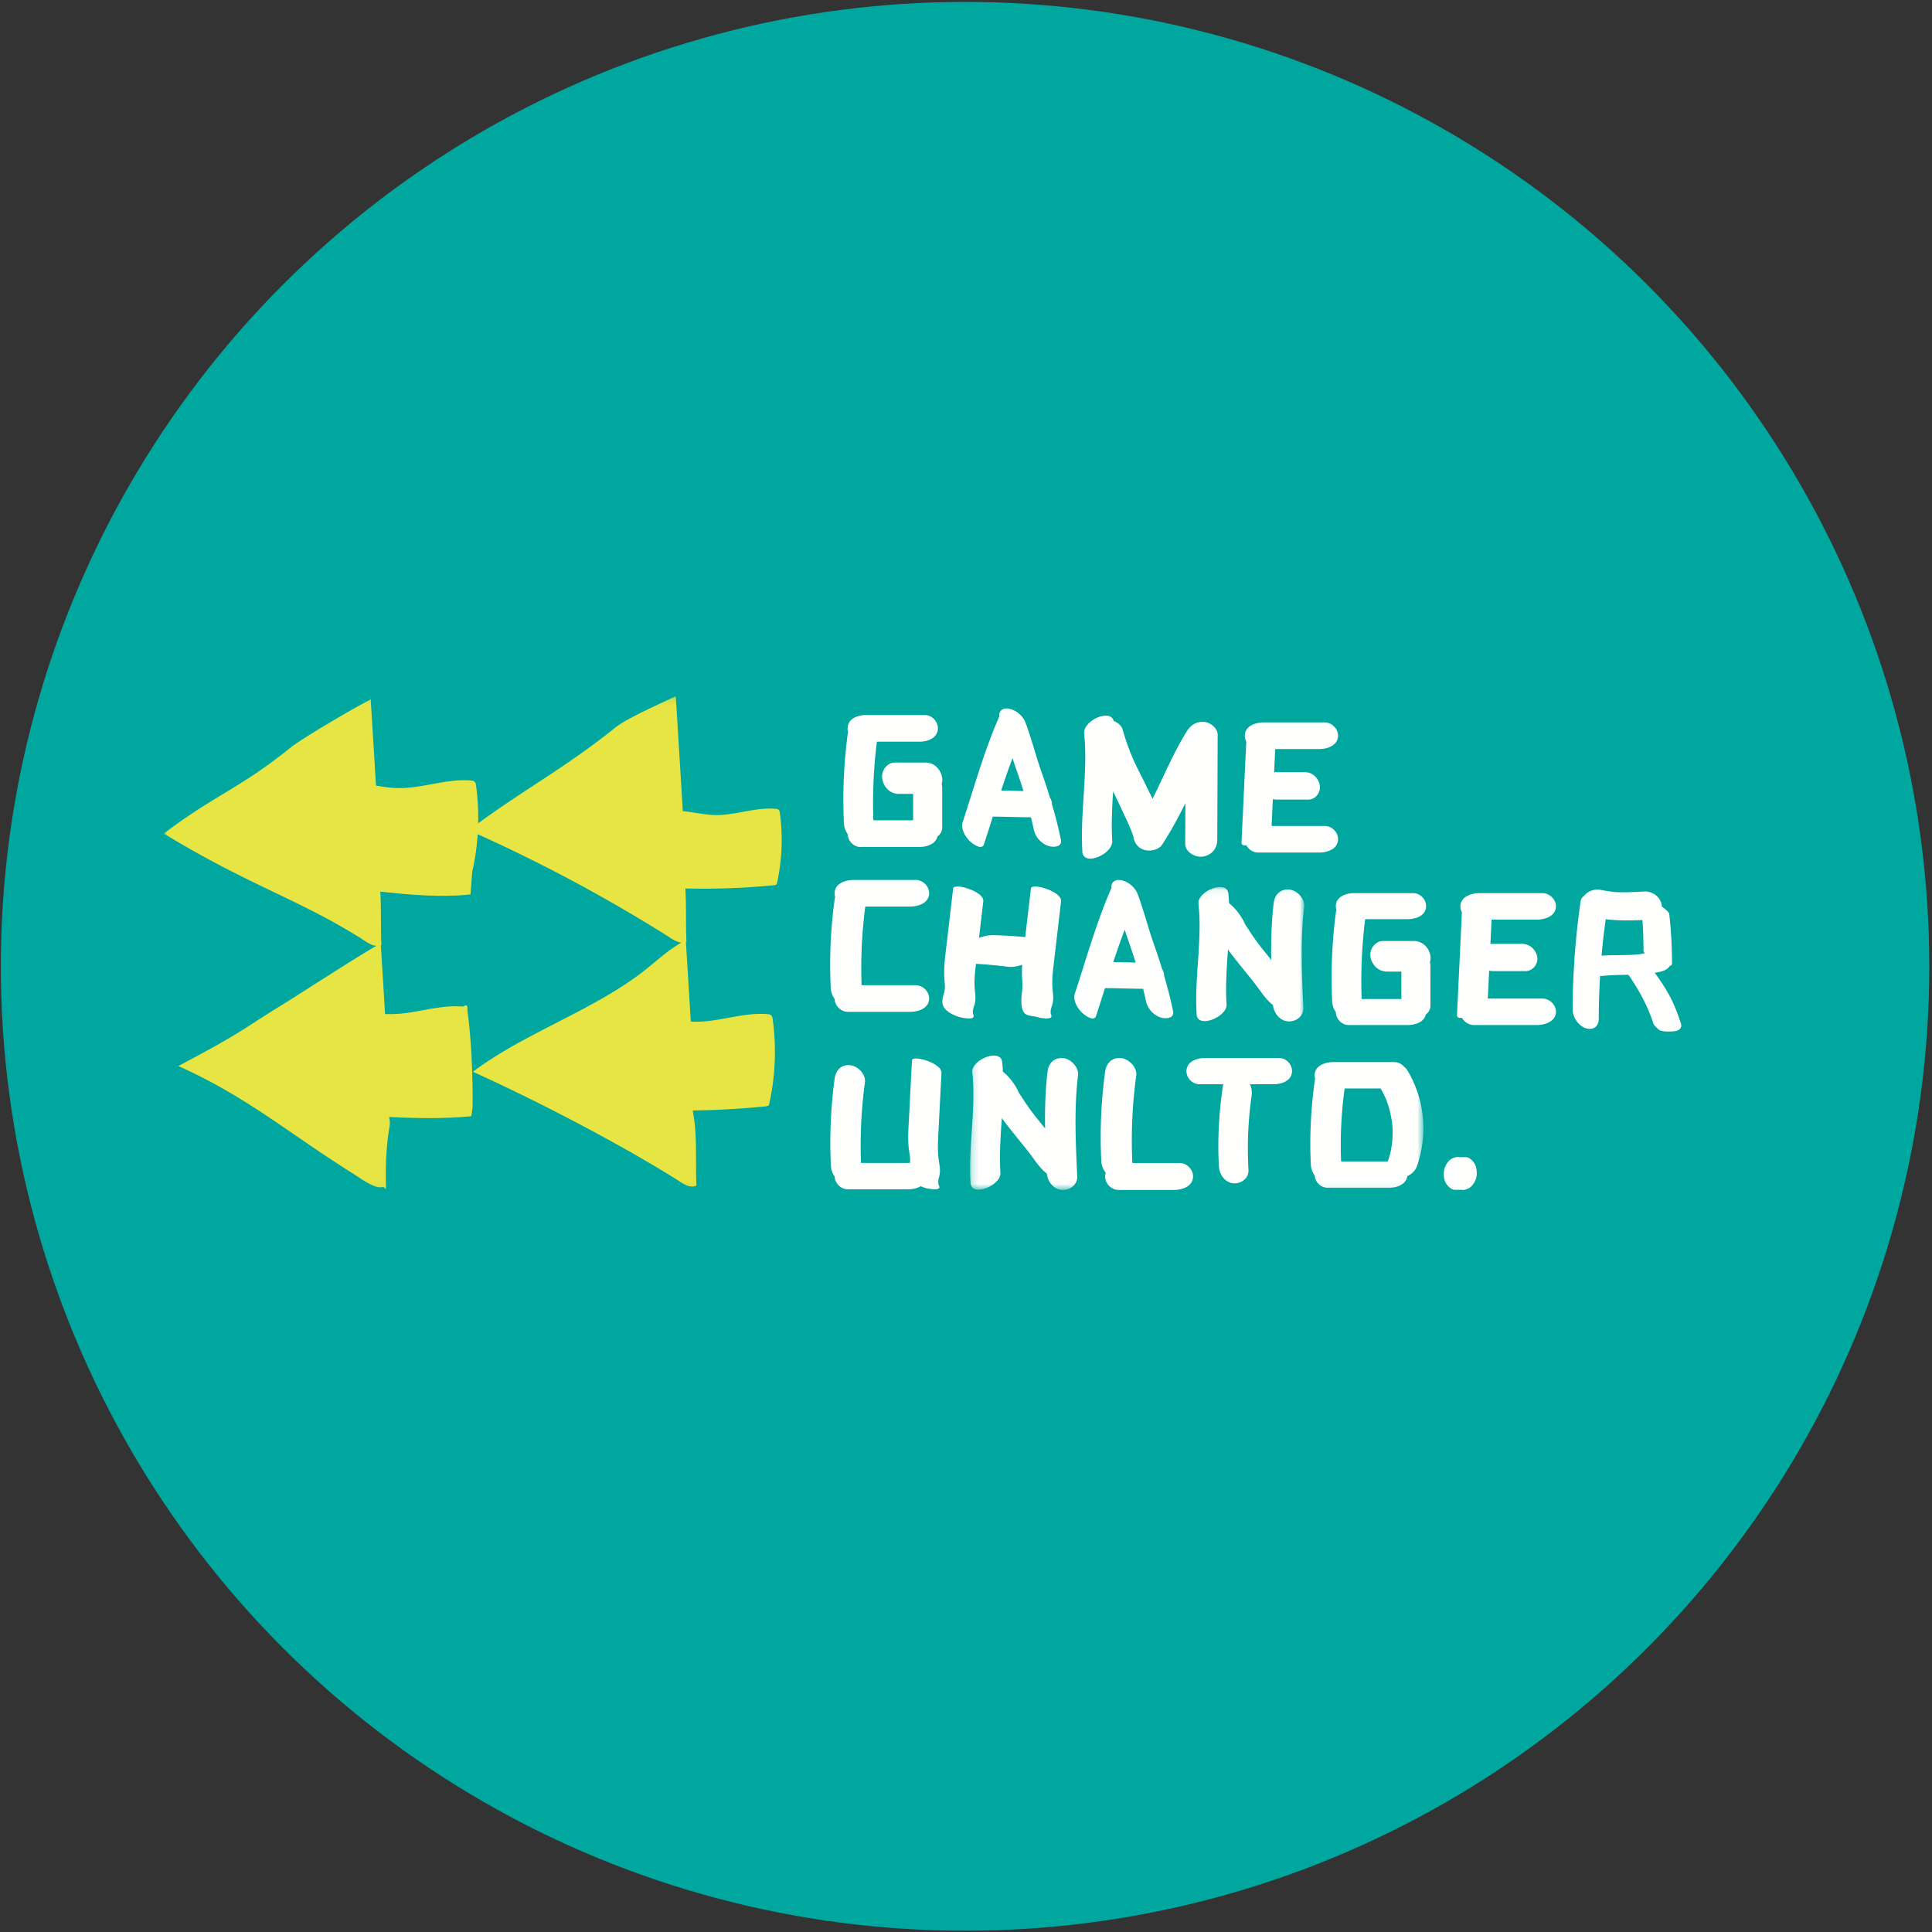
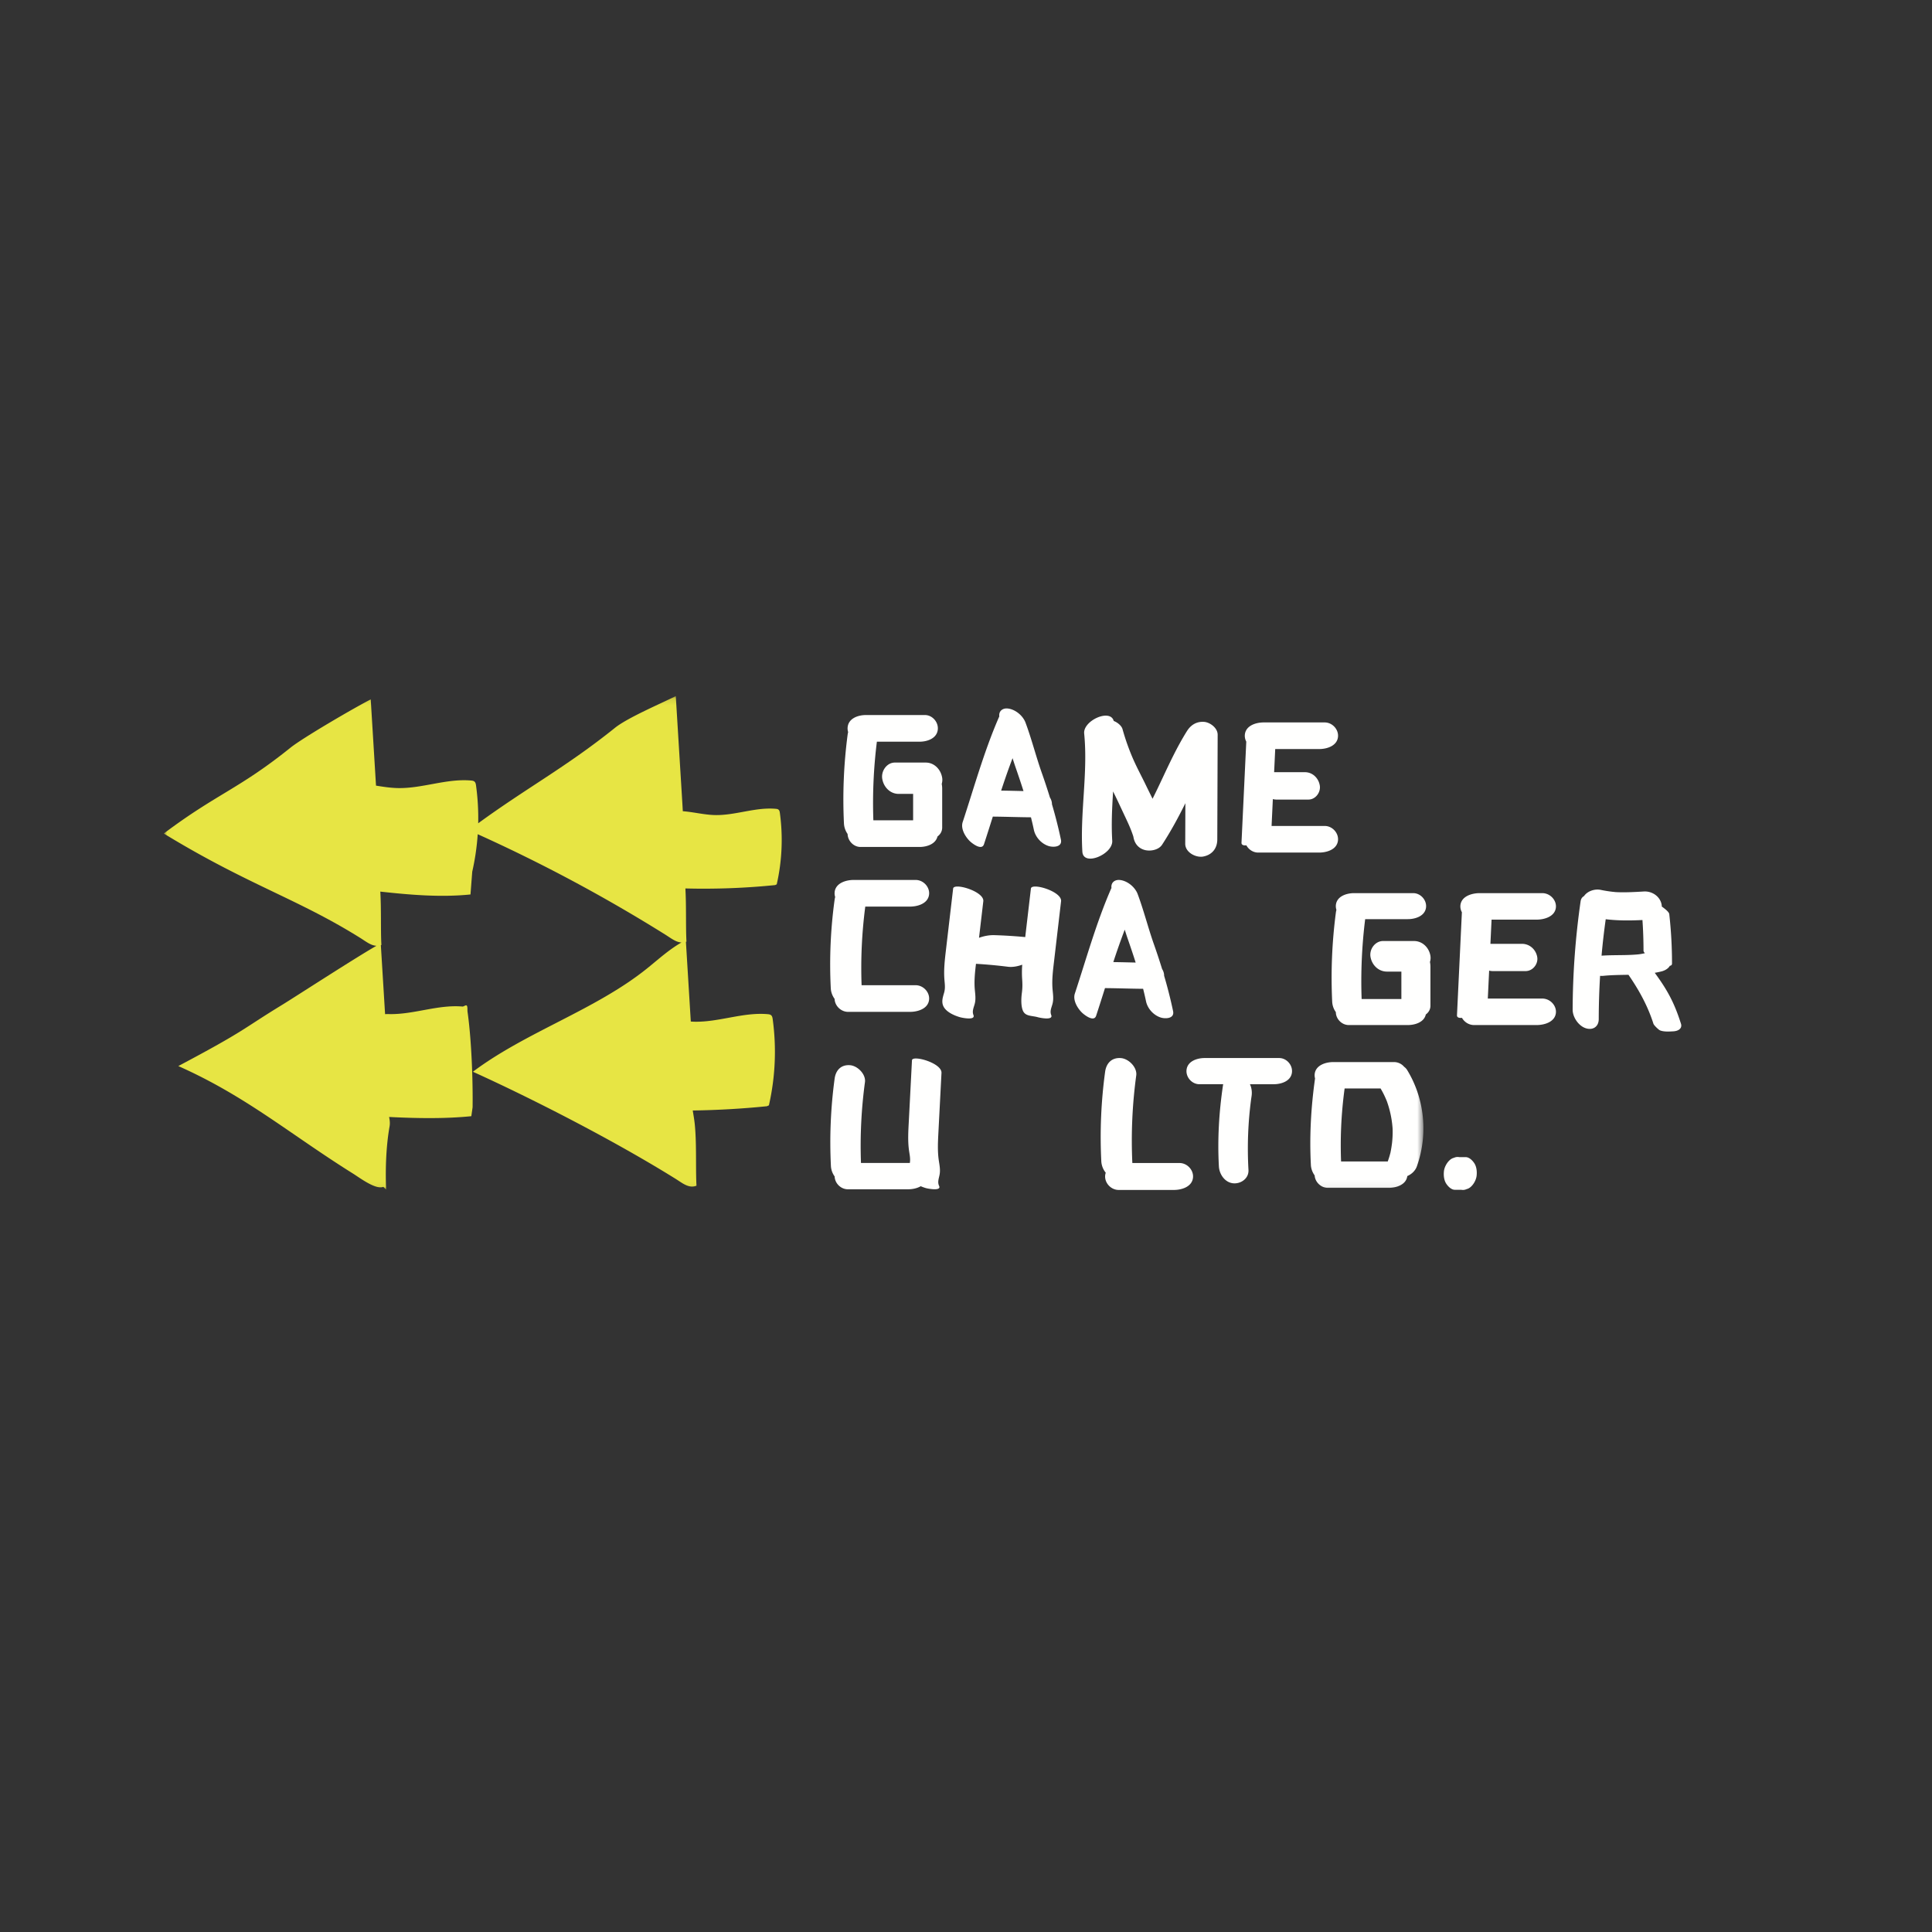
<svg xmlns="http://www.w3.org/2000/svg" xmlns:xlink="http://www.w3.org/1999/xlink" width="289" height="289">
  <rect width="100%" height="100%" fill="#333333" stroke="none" />
  <defs>
-     <path id="a" d="M.2.072h49.99v45.315H.2z" />
    <path id="c" d="M.013.129H188.42v73.812H.013z" />
  </defs>
  <g fill="none" fill-rule="evenodd">
-     <ellipse cx="501.859" cy="286.548" rx="144.235" ry="144.262" transform="translate(-357.5 -142)" fill="#00A79F" />
    <path d="M149.758 118.263c.536-1.63 1.095-3.25 1.707-4.85.158.496.318.99.489 1.481.398 1.145.784 2.29 1.147 3.438-1.115-.026-2.229-.055-3.343-.07zm-2.57 8.028c.451-1.373.887-2.755 1.324-4.138 1.902.015 3.803.09 5.705.104.155.619.302 1.24.433 1.866.229 1.093 1.12 2.084 2.193 2.428.695.222 2.095.188 1.856-.955a68.412 68.412 0 00-1.34-5.289c0-.36-.111-.708-.302-1.008a97.876 97.876 0 00-1.228-3.711c-.872-2.476-1.509-5.032-2.425-7.492-.387-1.037-1.493-1.957-2.592-2.106-.87-.118-1.442.415-1.328 1.195-.02.033-.042.064-.06.104-2.208 5.069-3.693 10.44-5.42 15.684-.324.98.373 2.163 1.052 2.835.345.34 1.801 1.485 2.131.483z" fill="#FFFFFE" />
    <g fill="#FFFFFE">
      <path d="M186.44 126.45c.339.626 1.005 1.082 1.76 1.082h9.138c1.107 0 2.606-.439 2.797-1.742.165-1.132-.802-2.239-1.98-2.239h-7.945l.19-4.018c.173.045.354.072.544.072h4.776c1.07 0 1.871-1.09 1.701-2.11-.183-1.1-1.075-1.986-2.224-1.986h-4.607l.164-3.462h6.584c1.107 0 2.606-.44 2.797-1.743.165-1.131-.802-2.238-1.98-2.238h-9.136c-1.108 0-2.607.439-2.797 1.742-.058.395.024.786.203 1.13l-.715 15.11c-.017.37.326.441.73.402M140.833 160.492c.077-1.499-4.372-2.718-4.415-1.886l-.47 9.094c-.075 1.445-.172 2.903.021 4.342.09.665.241 1.26.13 1.918h-7.309a70.76 70.76 0 01.595-12.08c.161-1.188-1.106-2.461-2.243-2.542-1.345-.097-2.123.762-2.292 2.008a70.759 70.759 0 00-.556 13.08c.027.548.228 1.103.558 1.555.027 1.008.912 1.918 1.973 1.918h9.038c.598 0 1.31-.131 1.865-.458.265.116.532.211.785.285.224.065 2.348.494 1.965-.325-.278-.594-.027-1.121.077-1.727.118-.692-.007-1.33-.113-2.014-.222-1.427-.141-2.875-.067-4.31l.458-8.858" />
    </g>
    <path d="M145.614 151.833c-.241-.607.063-1.138.206-1.734.164-.682.063-1.352 0-2.038-.12-1.3.02-2.597.173-3.889 1.595.096 3.186.24 4.771.44.68.085 1.427-.047 2.148-.305a15.137 15.137 0 00-.014 2.119c.051.724.061 1.328-.036 2.061-.134 1.013-.124 2.01.133 2.657.365.92 1.346.758 2.245 1.017.264.076 2.346.525 2.007-.328-.24-.607.064-1.138.207-1.734.164-.682.063-1.352 0-2.038-.134-1.455.057-2.903.226-4.346l1.041-8.897c.172-1.47-4.403-2.825-4.511-1.904l-.85 7.26a73.15 73.15 0 00-4.617-.288c-.759-.022-1.546.126-2.295.395l.64-5.463c.172-1.47-4.404-2.825-4.512-1.904l-1.069 9.134c-.169 1.45-.347 2.917-.243 4.378.052.724.169 1.35-.036 2.061-.182.636-.409 1.291-.151 1.94.365.92 1.63 1.475 2.53 1.734.263.076 2.346.525 2.007-.328" fill="#FFFFFE" />
    <g fill="#FFFFFE">
      <path d="M169.53 125.123a.4.4 0 01.03.118c-.011-.046-.02-.084-.03-.118zm-7.623 2.28c.138 2.274 4.59.379 4.468-1.636-.15-2.462-.025-4.92.128-7.379l.318.652c.535 1.096 1.045 2.21 1.566 3.313.258.545.51 1.094.737 1.655.118.293.23.59.33.891l.061.176c.018.076.035.153.049.23.195.965.798 1.623 1.709 1.851.815.205 2.043-.003 2.565-.807 1.294-1.992 2.424-4.066 3.477-6.2l-.021 6.06c-.005 1.317 1.61 2.105 2.654 1.923 1.288-.224 2.136-1.157 2.141-2.554l.056-15.667c.003-1.03-1.15-1.857-2.009-1.927-1.103-.09-1.983.418-2.59 1.385-1.412 2.254-2.548 4.675-3.685 7.097-.474 1.011-.953 2.02-1.455 3.017-.332-.682-.671-1.355-.993-2.024-.655-1.364-1.381-2.684-1.982-4.078a34.441 34.441 0 01-1.52-4.319c-.15-.534-.804-1.014-1.256-1.193-.017-.007-.037-.011-.054-.018-.512-1.909-4.614-.049-4.423 1.875.584 5.895-.63 11.777-.271 17.677zM239.57 142.954c.16-1.825.369-3.642.624-5.451 1.821.224 3.656.21 5.493.12a66.11 66.11 0 01.159 4.587c0 .108.087.243.206.376a11.86 11.86 0 01-.597.12l-.272.04-.257.026c-.677.061-1.358.083-2.038.095-1.108.018-2.214.013-3.318.087zm11.879 10.178c-.998-3.137-2.017-5.019-3.922-7.613.347-.06.693-.13 1.037-.218.492-.124 1-.424 1.22-.83.194-.026.325-.124.325-.35a65.875 65.875 0 00-.41-7.378c-.033-.31-.586-.734-.78-.887a6.704 6.704 0 00-.336-.247 1.695 1.695 0 00-.024-.27c-.214-1.245-1.422-2.057-2.656-1.985-1.146.067-2.297.135-3.448.118a18.828 18.828 0 01-.769-.026c-.046-.007-.35-.034-.426-.043a19.795 19.795 0 01-1.83-.292c-.867-.178-1.973.174-2.485.933-.261.141-.454.39-.51.787a116.207 116.207 0 00-1.188 16.208c-.003 1.123.898 2.445 1.99 2.778 1.05.321 1.908-.24 1.912-1.37.004-2.168.072-4.326.202-6.475.174.013.342.014.488-.001 1.25-.125 2.506-.132 3.756-.157 1.573 2.28 2.881 4.641 3.733 7.318.08.255.794.913.964.986.558.243 1.41.189 2.017.154.845-.049 1.346-.494 1.14-1.14z" />
    </g>
    <path d="M126.244 123.179c.026.554.223 1.116.546 1.574.026 1.02.892 1.94 1.93 1.94h8.845c1.021 0 2.384-.4 2.67-1.566.414-.307.703-.765.703-1.351v-5.802c0-.234-.023-.473-.068-.708.088-.297.116-.613.066-.925-.202-1.258-1.19-2.272-2.46-2.272h-4.623c-1.184 0-2.07 1.246-1.883 2.414.202 1.258 1.19 2.272 2.46 2.272h2.161v3.952h-5.948a74.07 74.07 0 01.526-11.76h6.396c1.072 0 2.523-.44 2.708-1.746.16-1.132-.777-2.241-1.916-2.241h-8.845c-1.072 0-2.523.44-2.707 1.745-.04.276-.012.551.066.809a3.464 3.464 0 00-.083.425 74.078 74.078 0 00-.544 13.24M124.274 147.846c.028.554.234 1.116.572 1.574.027 1.02.935 1.94 2.022 1.94h9.264c1.123 0 2.643-.44 2.836-1.745.168-1.132-.813-2.241-2.006-2.241h-8.08c-.143-3.93.04-7.86.551-11.761h6.699c1.123 0 2.643-.44 2.836-1.745.168-1.133-.813-2.241-2.006-2.241h-9.264c-1.124 0-2.643.44-2.837 1.744a1.79 1.79 0 00.07.81 3.289 3.289 0 00-.087.425 70.755 70.755 0 00-.57 13.24M219.256 173.092h-.964a1.26 1.26 0 00-.795.098c-.257.06-.496.2-.714.421-.353.34-.73.972-.794 1.618-.065.656.028 1.35.352 1.84.323.487.806.906 1.277.906h.964c.272.054.537.021.795-.099.257-.06.495-.2.714-.42.353-.34.73-.972.794-1.619.065-.655-.028-1.35-.352-1.839-.323-.487-.806-.906-1.277-.906M191.341 158.267h-11.144c-1.07 0-2.517.431-2.7 1.714-.16 1.113.773 2.202 1.91 2.202h3.567c-.008.037-.019.073-.025.112-.602 4.04-.845 8.101-.62 12.184.065 1.198.922 2.436 2.188 2.529 1.125.082 2.307-.738 2.237-1.998a56.098 56.098 0 01.396-10.58l.006-.045.063-.429c.09-.601.01-1.236-.247-1.773h3.579c1.07 0 2.517-.432 2.7-1.714.16-1.113-.773-2.202-1.91-2.202M229.862 137.564c1.135 0 2.671-.437 2.867-1.735.17-1.126-.822-2.229-2.029-2.229h-9.365c-1.135 0-2.671.437-2.867 1.735-.059.394.026.783.21 1.124l-.734 15.396c-.017.368.334.44.748.401.347.623 1.031 1.077 1.805 1.077h9.365c1.135 0 2.671-.437 2.867-1.735.17-1.126-.822-2.229-2.029-2.229h-8.145l.199-4.177c.176.044.361.07.554.07h4.895c1.097 0 1.918-1.085 1.745-2.1-.188-1.096-1.103-1.978-2.28-1.978h-4.723l.172-3.62h6.745" fill="#FFFFFE" />
    <g transform="translate(144.909 132.613)">
      <mask id="b" fill="#fff">
        <use xlink:href="#a" />
      </mask>
-       <path d="M47.923.451c-1.34-.096-2.153.77-2.306 2.034-.341 2.817-.411 5.652-.365 8.487-.49-.607-.981-1.213-1.47-1.822a35.558 35.558 0 01-1.271-1.729 32.515 32.515 0 01-.873-1.336c-.07-.112-.139-.226-.208-.34-.291-.475.158.33.21.36-.193-.112-.423-.75-.53-.949-.527-.968-1.187-1.85-2.035-2.563a6.645 6.645 0 00-.13-.106c-.025-.48-.058-.96-.109-1.439-.228-2.152-4.667-.34-4.469 1.534.585 5.527-.63 11.043-.27 16.575.137 2.132 4.59.355 4.468-1.534-.177-2.737.03-5.47.215-8.203.393.54.797 1.075 1.216 1.604.727.918 1.47 1.824 2.206 2.736l.207.26.222.284c.417.54.824 1.088 1.224 1.642.47.648 1.022 1.278 1.655 1.792.118 1.172.997 2.34 2.243 2.43 1.169.084 2.366-.751 2.306-2.034-.234-5.028-.487-10.097.12-15.108.146-1.205-1.1-2.491-2.256-2.575M14.093 25.665c-1.339-.097-2.153.769-2.306 2.034-.34 2.816-.41 5.651-.364 8.487-.49-.608-.981-1.214-1.47-1.822a35.93 35.93 0 01-1.271-1.729 32.75 32.75 0 01-.874-1.337c-.07-.112-.138-.226-.207-.34-.291-.475.158.33.21.36-.193-.112-.423-.75-.53-.949-.528-.967-1.187-1.85-2.035-2.562a7.18 7.18 0 00-.13-.107c-.025-.48-.059-.959-.11-1.438C4.78 24.109.34 25.92.539 27.795c.584 5.527-.63 11.043-.271 16.575.138 2.132 4.591.355 4.469-1.534-.177-2.737.03-5.47.214-8.203.393.541.798 1.075 1.216 1.604.727.919 1.47 1.824 2.206 2.736l.208.26.222.284c.416.54.824 1.089 1.224 1.642.469.649 1.022 1.278 1.654 1.792.119 1.173.998 2.34 2.244 2.43 1.169.084 2.366-.751 2.306-2.034-.235-5.028-.487-10.096.12-15.108.146-1.205-1.101-2.491-2.257-2.574" fill="#FFFFFE" mask="url(#b)" />
    </g>
    <path d="M176.437 173.97h-7.054a72.178 72.178 0 01.582-13.095c.166-1.215-1.135-2.517-2.302-2.6-1.38-.1-2.18.779-2.353 2.054a72.183 72.183 0 00-.57 13.384c.03.61.27 1.23.665 1.713-.033.097-.061.199-.077.308-.168 1.145.814 2.266 2.01 2.266h8.268c1.125 0 2.647-.444 2.84-1.764.169-1.145-.814-2.265-2.01-2.265M166.536 143.916a107.55 107.55 0 011.708-4.85c.157.496.317.99.488 1.482.398 1.145.784 2.289 1.147 3.437-1.114-.026-2.228-.055-3.343-.07zm4.46 3.994c.154.62.301 1.24.432 1.866.229 1.094 1.12 2.084 2.193 2.428.695.223 2.095.189 1.856-.954a68.29 68.29 0 00-1.34-5.29c0-.36-.11-.708-.302-1.008a97.867 97.867 0 00-1.228-3.71c-.872-2.476-1.508-5.033-2.425-7.493-.386-1.037-1.493-1.957-2.592-2.106-.87-.118-1.441.415-1.328 1.196-.02.032-.041.064-.059.104-2.209 5.068-3.694 10.44-5.422 15.683-.323.981.374 2.163 1.054 2.835.344.34 1.8 1.486 2.13.484.453-1.373.889-2.755 1.325-4.138 1.902.015 3.803.09 5.705.103zM213.971 142.98c-.202-1.227-1.19-2.217-2.46-2.217h-4.623c-1.184 0-2.07 1.216-1.883 2.356.202 1.228 1.19 2.218 2.46 2.218h2.161v4.079l.001.027h-5.946a74.918 74.918 0 01.53-11.952h6.388c1.073 0 2.524-.43 2.709-1.703.16-1.106-.777-2.188-1.916-2.188h-8.845c-1.072 0-2.523.429-2.708 1.703-.04.275-.011.55.071.805-.038.14-.067.285-.087.437a74.928 74.928 0 00-.545 13.32 2.9 2.9 0 00.546 1.536c.003 1.01.88 1.932 1.931 1.932h8.844c1.037 0 2.424-.403 2.682-1.58.408-.3.692-.743.692-1.311v-5.837c0-.235-.025-.474-.072-.709a2 2 0 00.07-.915" fill="#FFFFFE" />
    <g transform="translate(24.5 104)">
      <mask id="d" fill="#fff">
        <use xlink:href="#c" />
      </mask>
      <path d="M176.636 58.816l-.007.05.005-.05h.002zm-.53 10.925a63.616 63.616 0 01.008-5.087 63.29 63.29 0 01.523-5.838h5.378c.198.34.387.685.557 1.04.114.237.218.478.322.72l.051.126a15.068 15.068 0 01.846 3.84l.018.21.01.237a15.023 15.023 0 01-.086 1.953 17.65 17.65 0 01-.254 1.544l-.002.007-.01.032c-.04.125-.068.253-.105.378-.083.282-.176.56-.274.838h-6.982zm9.43-14.167a1.997 1.997 0 00-1.498-.705h-9.089c-1.102 0-2.593.435-2.783 1.728a1.78 1.78 0 00.047.72c-.607 4.297-.852 8.61-.623 12.948.028.55.23 1.107.564 1.56.058.987.935 1.863 1.981 1.863h9.09c1.101 0 2.592-.436 2.782-1.728.001-.012.001-.024.003-.035.65-.284 1.2-.792 1.437-1.464 1.68-4.742 1.181-10.08-1.45-14.39a1.71 1.71 0 00-.461-.497z" fill="#FFFFFE" mask="url(#d)" />
      <path d="M92.157 17.609c-.024-.179-.059-.374-.196-.49-.115-.098-.274-.12-.425-.132-3.065-.27-6.082 1.02-9.158.933-1.592-.046-3.152-.457-4.74-.574-.022-.434-.048-.867-.074-1.3L76.588.129c-2.151 1.072-7.22 3.237-9.091 4.74-7.262 5.836-13.197 8.977-20.465 14.282a35.982 35.982 0 00-.323-5.645c-.03-.215-.071-.45-.238-.592-.138-.117-.33-.143-.512-.159-3.7-.324-7.342 1.232-11.055 1.127-1.06-.03-2.109-.196-3.158-.362L30.956.625C28.804 1.697 20.814 6.347 18.942 7.85 11.22 14.056 7.92 14.729 0 20.684c12.58 7.682 19.986 9.736 29.4 15.624.818.512 1.573 1.133 2.412 1.17-3.09 1.752-12.202 7.67-14.093 8.825-6.135 3.747-5.312 3.738-15.546 9.165C12.327 59.98 18.878 65.654 28.29 71.542c1.051.657 3.397 2.452 4.55 1.995l.417.404c-.101-2.546-.068-6.133.519-9.45.082-.47.028-.94-.069-1.41 4.224.217 8.461.273 12.297-.115l.19-1.33c.057-4.199-.176-10.216-.76-14.32-.03-.216.039-.762-.127-.904-.138-.117-.442.169-.623.153-3.7-.324-7.342 1.232-11.055 1.126a5.544 5.544 0 00-.526.013L32.47 37.38c.027-.009.054-.016.081-.026l-.021-.439c-.085-2.136.006-5.048-.141-7.544 4.505.494 9.012.88 13.489.428l.263-3.407c.42-1.843.693-3.72.819-5.606a236.715 236.715 0 0128.07 15.027c.817.511 1.571 1.131 2.408 1.17-1.867 1.064-3.476 2.54-5.156 3.89C64.56 47.08 54.161 50.365 46.24 56.32c8.331 3.768 20.758 10.062 30.291 15.998 1.053.656 1.999 1.501 3.153 1.045l-.021-.439c-.102-2.546.05-6.197-.254-8.928-.07-.63-.185-1.255-.283-1.882 3.704-.052 7.407-.265 11.093-.637l.299-.136a36.106 36.106 0 00.567-12.885c-.03-.215-.071-.45-.238-.592-.137-.117-.33-.143-.511-.159-3.7-.324-7.342 1.233-11.056 1.127-.149-.004-.297-.016-.446-.025l-.73-11.922c.026-.01.053-.016.08-.027l-.02-.438c-.086-2.13.005-5.031-.14-7.521 4.477.115 8.96-.052 13.416-.502l.248-.113c.795-3.492.955-7.126.47-10.674" fill="#E7E544" mask="url(#d)" />
    </g>
  </g>
</svg>